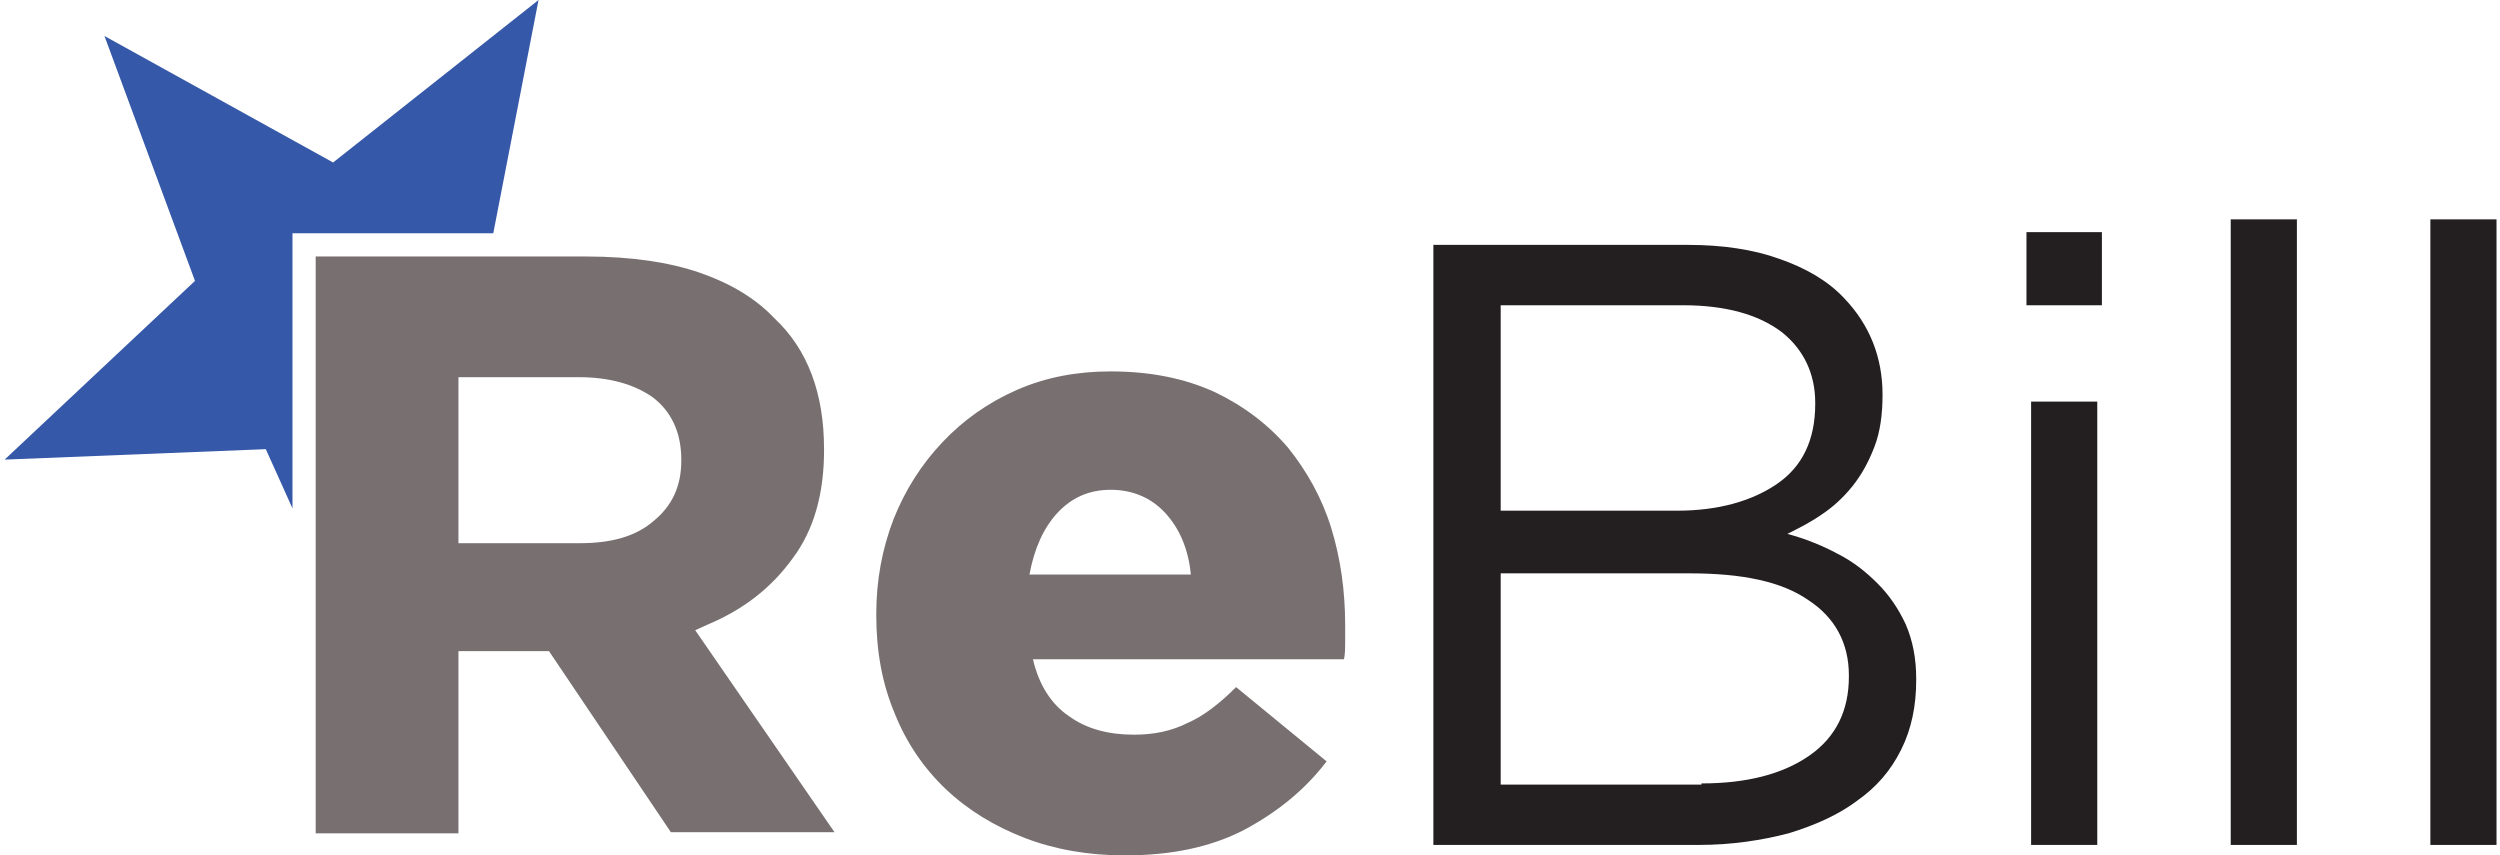
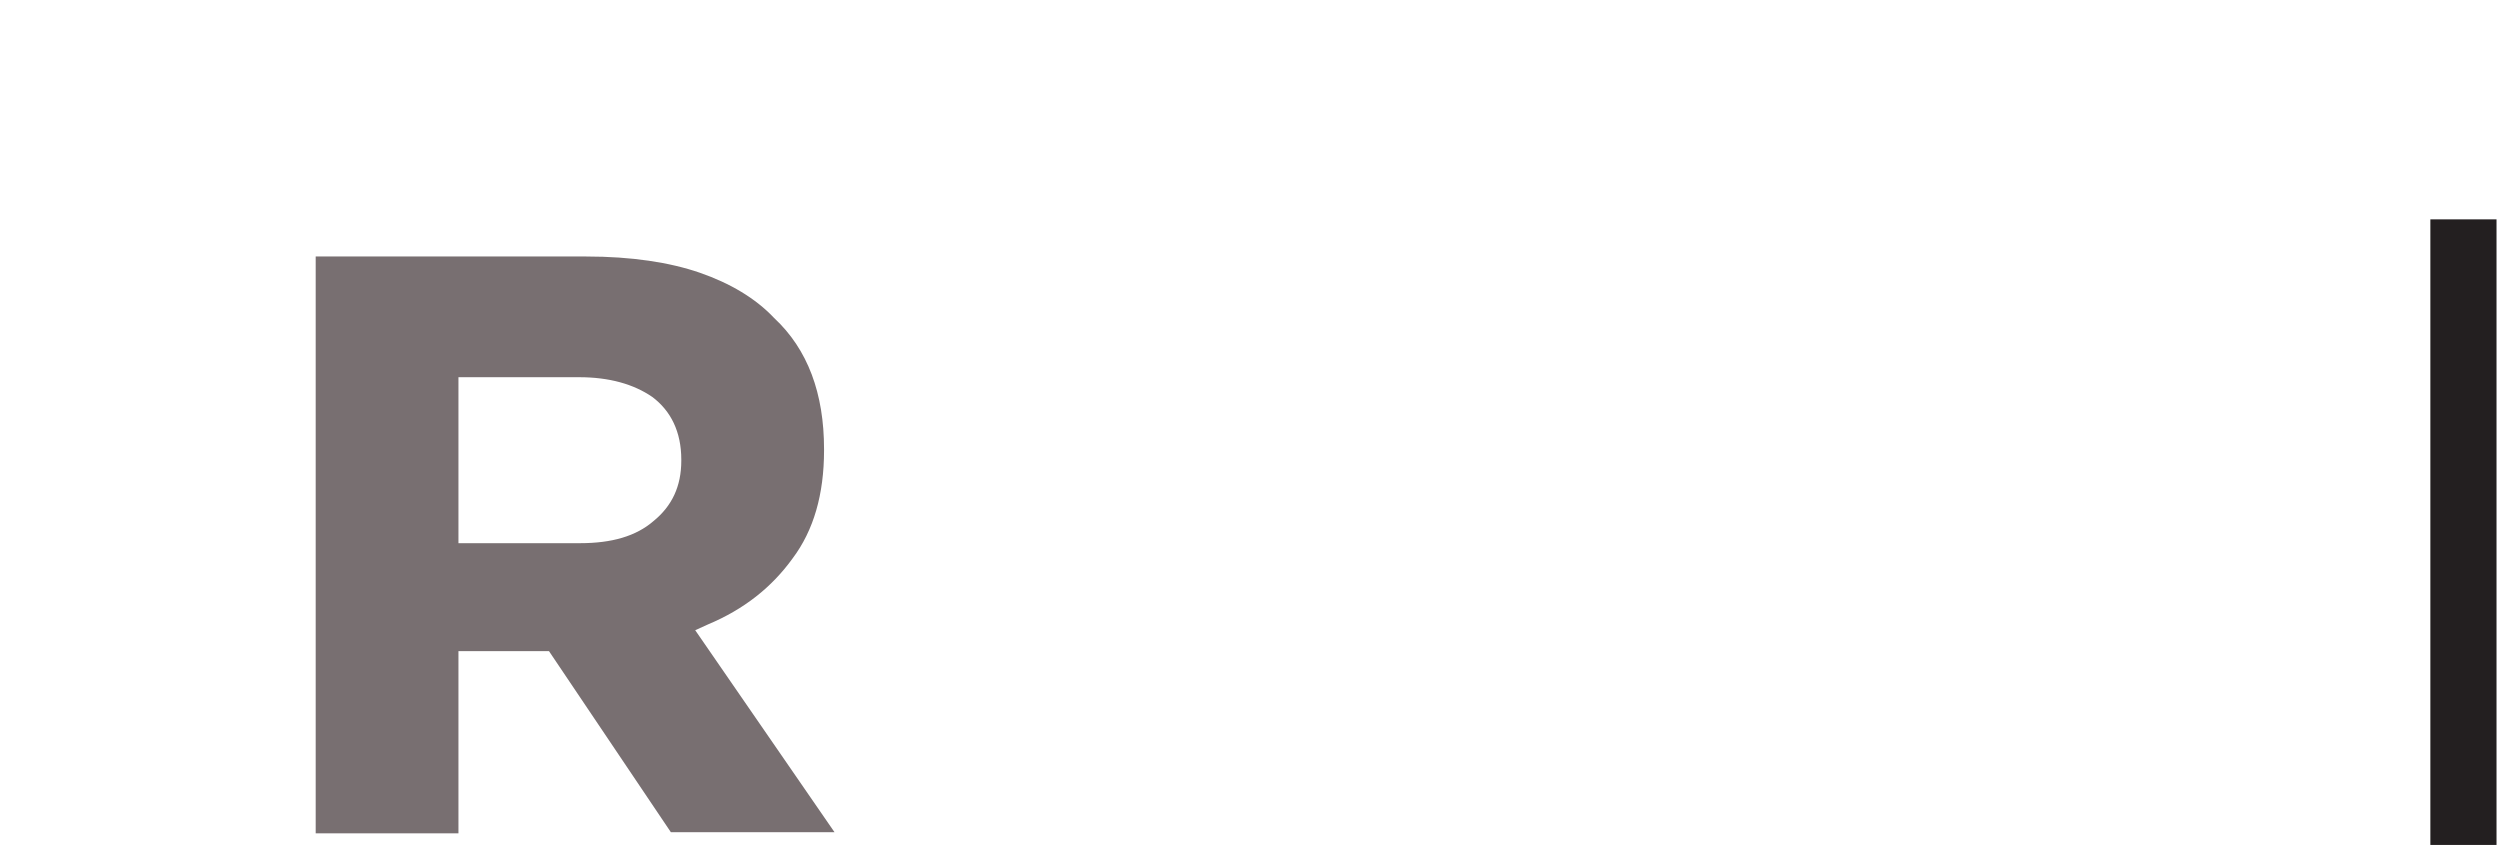
<svg xmlns="http://www.w3.org/2000/svg" version="1.1" id="Ebene_1" x="0px" y="0px" viewBox="0 0 215.4 73.7" enable-background="new 0 0 215.4 73.7" xml:space="preserve">
  <g>
-     <path fill="#786F71" d="M96.9,73.7c-3.1,0-6-0.5-8.6-1.5c-2.6-1-4.9-2.4-6.8-4.2c-1.9-1.8-3.4-4-4.4-6.5c-1.1-2.6-1.6-5.4-1.6-8.5   v-0.1c0-2.9,0.5-5.6,1.5-8.2c1-2.5,2.4-4.7,4.2-6.6c1.8-1.9,3.9-3.4,6.4-4.5c2.5-1.1,5.2-1.6,8.1-1.6c3.4,0,6.4,0.6,9,1.8   c2.5,1.2,4.6,2.8,6.3,4.8c1.6,2,2.9,4.3,3.7,6.9c0.8,2.6,1.2,5.4,1.2,8.4c0,0.4,0,0.9,0,1.4c0,0.5,0,1-0.1,1.5H89   c0.5,2.2,1.6,3.9,3.1,4.9c1.5,1.1,3.4,1.6,5.6,1.6c1.7,0,3.2-0.3,4.6-1c1.4-0.6,2.8-1.7,4.2-3.1l7.8,6.4c-1.9,2.5-4.3,4.4-7.1,5.9   C104.3,73,100.9,73.7,96.9,73.7z M102.6,49.5c-0.2-2.2-1-4-2.2-5.3c-1.2-1.3-2.8-2-4.7-2c-1.9,0-3.4,0.7-4.6,2   c-1.2,1.3-2,3.1-2.4,5.3H102.6z" />
-     <path fill="#231F20" d="M123.5,21.1h22c2.9,0,5.6,0.4,7.8,1.2c2.3,0.8,4.2,1.9,5.6,3.4c2.2,2.3,3.3,5.1,3.3,8.3V34   c0,1.7-0.2,3.2-0.7,4.5c-0.5,1.3-1.1,2.4-1.9,3.4s-1.7,1.8-2.6,2.4c-1,0.7-2,1.2-3,1.7c1.5,0.4,3,1,4.3,1.7   c1.4,0.7,2.5,1.6,3.5,2.6c1,1,1.8,2.2,2.4,3.5c0.6,1.4,0.9,2.9,0.9,4.7v0.1c0,2.2-0.4,4.2-1.3,6c-0.9,1.8-2.1,3.2-3.8,4.4   c-1.6,1.2-3.6,2.1-5.9,2.8c-2.3,0.6-4.9,1-7.7,1h-22.9V21.1z M144.5,44c3.5,0,6.4-0.8,8.6-2.3c2.2-1.5,3.3-3.8,3.3-6.9v-0.1   c0-2.5-1-4.6-2.9-6.1c-2-1.5-4.8-2.3-8.5-2.3h-15.7V44H144.5z M146.6,67.5c3.9,0,7-0.8,9.3-2.4c2.3-1.6,3.4-3.9,3.4-6.8v-0.1   c0-2.8-1.2-5-3.5-6.5c-2.3-1.6-5.7-2.3-10.2-2.3h-16.3v18.2H146.6z" />
-     <path fill="#231F20" d="M174.6,20h6.5v6.3h-6.5V20z M175,34.6h5.7v38.2H175V34.6z" />
-     <path fill="#231F20" d="M192.2,18.9h5.7v53.9h-5.7V18.9z" />
    <path fill="#231F20" d="M209.4,18.9h5.7v53.9h-5.7V18.9z" />
-     <polygon fill="#3558A8" points="25.2,20.1 42.5,20.1 46.4,0 28.7,14 9,3.1 16.8,24.2 0.4,39.6 22.9,38.7 25.2,43.8  " />
    <path fill="#786F71" d="M57.8,71.7h14.1L59.9,54.3l1.1-0.5c3.1-1.3,5.5-3.2,7.3-5.7c1.8-2.4,2.7-5.5,2.7-9.3v-0.1   c0-4.8-1.4-8.6-4.3-11.3c-1.6-1.7-3.8-3-6.4-3.9c-2.6-0.9-5.9-1.4-9.8-1.4H27.2v49.7h12.3V56.1h7.8L57.8,71.7z M39.5,32.5h10.4   c2.6,0,4.7,0.6,6.3,1.7c1.6,1.2,2.5,3,2.5,5.4v0.1c0,2.2-0.8,3.9-2.4,5.2c-1.5,1.3-3.6,1.9-6.3,1.9H39.5V32.5z" />
  </g>
</svg>